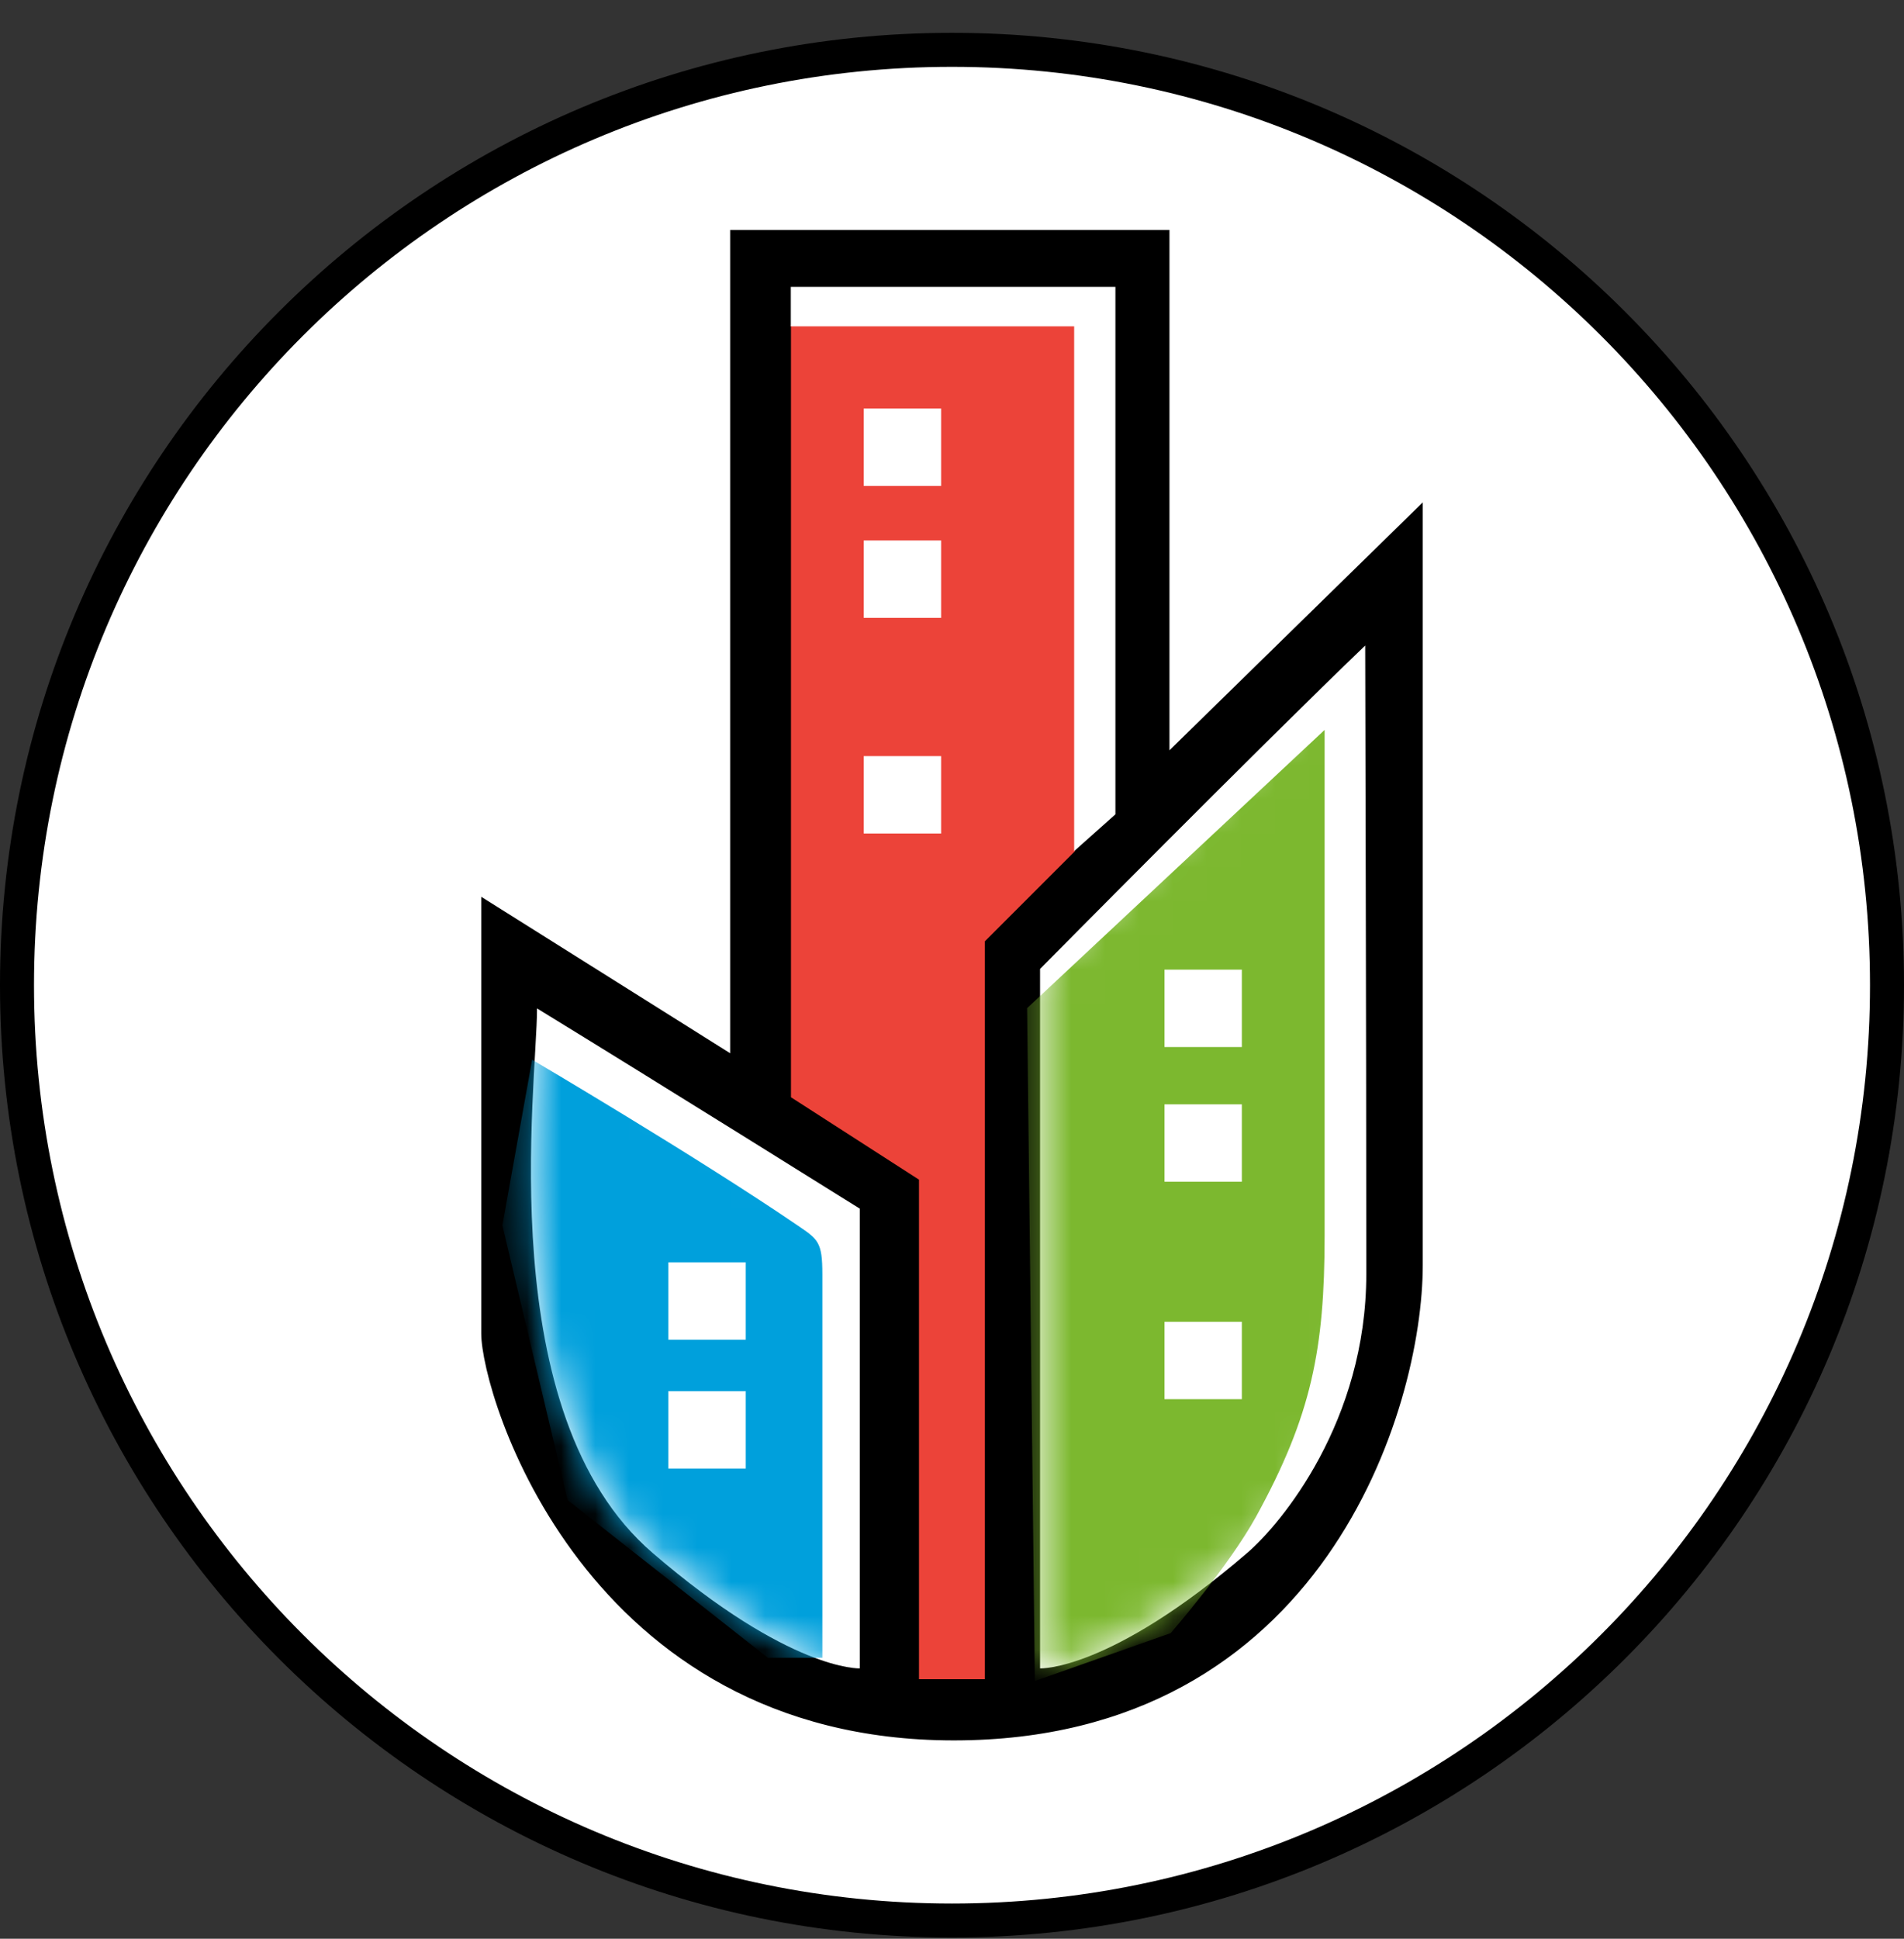
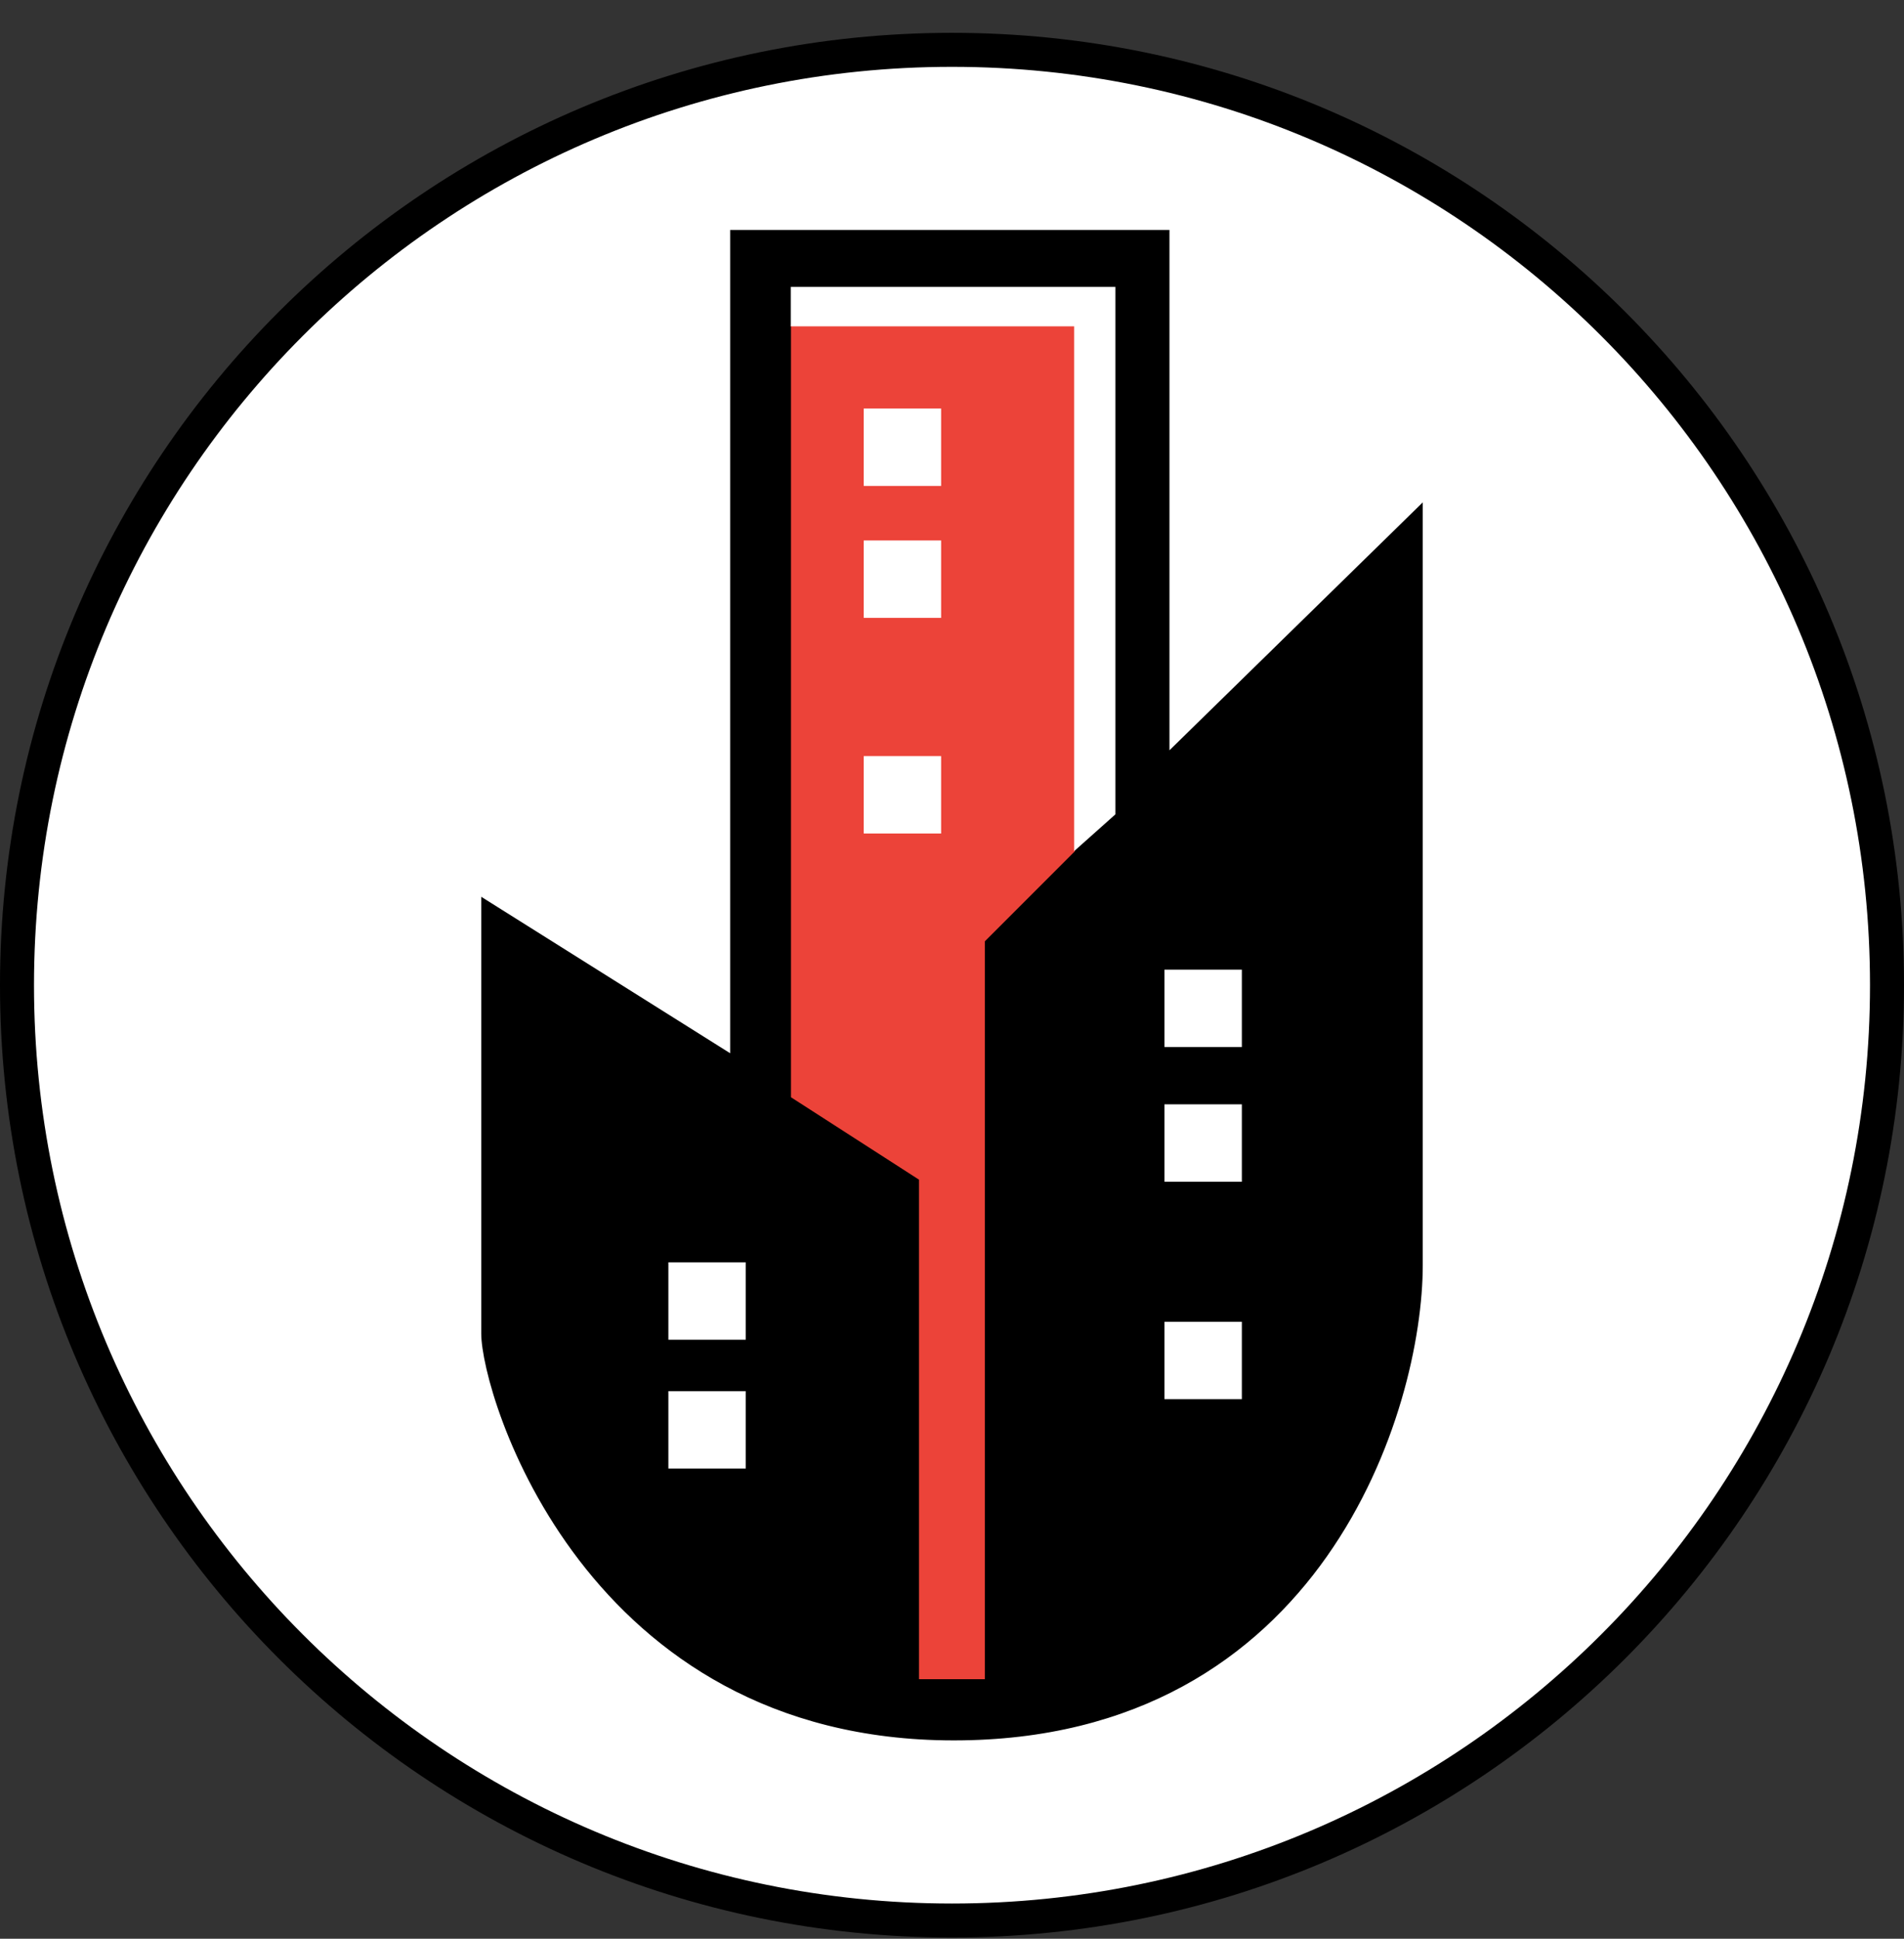
<svg xmlns="http://www.w3.org/2000/svg" width="56" height="57" viewBox="0 0 56 57" fill="none">
  <rect x="0" y="0" width="56" height="57" fill="#333333" stroke="none" />
  <g clip-path="url(#clip0_660_39)">
    <path d="M28 1.465C43.188 1.465 55.5 13.777 55.5 28.965C55.5 44.153 43.188 56.465 28 56.465C12.812 56.465 0.5 44.153 0.5 28.965C0.5 13.777 12.812 1.465 28 1.465Z" fill="white" stroke="black" />
    <path d="M34.285 22.323V6.871H21.586V31.167L14.265 26.567V39.201C14.265 40.986 17.277 51.058 28.053 51.058C38.83 51.058 41.735 41.381 41.735 37.192V15.034L34.285 22.323Z" fill="black" stroke="black" stroke-width="0.222" />
-     <path d="M19.192 45.655C14.439 41.564 15.795 31.898 15.795 29.648C19.367 31.835 25.287 35.535 25.287 35.535V49.052C25.287 49.052 23.245 49.144 19.192 45.655Z" fill="white" />
-     <path d="M30.59 49.052C30.59 49.052 32.631 49.144 36.685 45.655C37.687 44.793 40.185 41.786 40.185 37.458C40.185 29.814 40.153 20.431 40.153 18.979C37.152 21.853 30.59 28.487 30.59 28.487V49.052Z" fill="white" />
    <path d="M27.029 34.683L23.264 32.26V9.56L31.613 9.56V25.029L28.967 27.675V49.37H27.029V34.683Z" fill="#EC4339" />
    <path d="M32.806 23.942L31.593 25.024V9.595H23.259V8.435H32.806V23.942Z" fill="white" />
    <mask id="mask0_660_39" style="mask-type:alpha" maskUnits="userSpaceOnUse" x="15" y="29" width="11" height="21">
      <path d="M19.192 45.655C14.439 41.564 15.795 31.898 15.795 29.648C19.367 31.835 25.287 35.535 25.287 35.535V49.052C25.287 49.052 23.245 49.144 19.192 45.655Z" fill="#D9D9D9" />
    </mask>
    <g mask="url(#mask0_660_39)">
-       <path d="M23.457 36.027C20.451 33.979 15.651 31.156 15.651 31.156L14.776 36.027L16.694 44.104L22.583 48.739H24.187V37.461C24.187 36.51 24.06 36.438 23.457 36.027Z" fill="#00A0DC" />
      <rect x="19.658" y="37.113" width="2.276" height="2.276" fill="white" />
      <rect x="19.658" y="40.901" width="2.276" height="2.276" fill="white" />
    </g>
    <mask id="mask1_660_39" style="mask-type:alpha" maskUnits="userSpaceOnUse" x="30" y="18" width="11" height="32">
      <path d="M30.59 49.05C30.59 49.05 32.632 49.142 36.685 45.653C37.687 44.791 40.185 41.784 40.185 37.456C40.185 29.812 40.153 20.429 40.153 18.977C37.152 21.851 30.59 28.485 30.59 28.485V49.05Z" fill="#D9D9D9" />
    </mask>
    <g mask="url(#mask1_660_39)">
-       <path d="M38.959 21.46L30.209 29.64L30.437 49.423L34.432 48.015C34.432 48.015 36.144 46.044 36.943 44.591C38.578 41.616 38.959 39.654 38.959 36.336V21.46Z" fill="#7CB82F" />
      <rect x="34.249" y="38.861" width="2.276" height="2.276" fill="white" />
      <rect x="34.249" y="32.468" width="2.276" height="2.276" fill="white" />
      <rect x="34.249" y="28.508" width="2.276" height="2.276" fill="white" />
    </g>
    <rect x="25.404" y="22.23" width="2.276" height="2.276" fill="white" />
    <rect x="25.404" y="15.89" width="2.276" height="2.276" fill="white" />
    <rect x="25.404" y="12.011" width="2.276" height="2.276" fill="white" />
  </g>
  <defs>
    <clipPath id="clip0_660_39">
      <rect width="56" height="56" fill="white" transform="translate(0 0.965)" />
    </clipPath>
  </defs>
</svg>